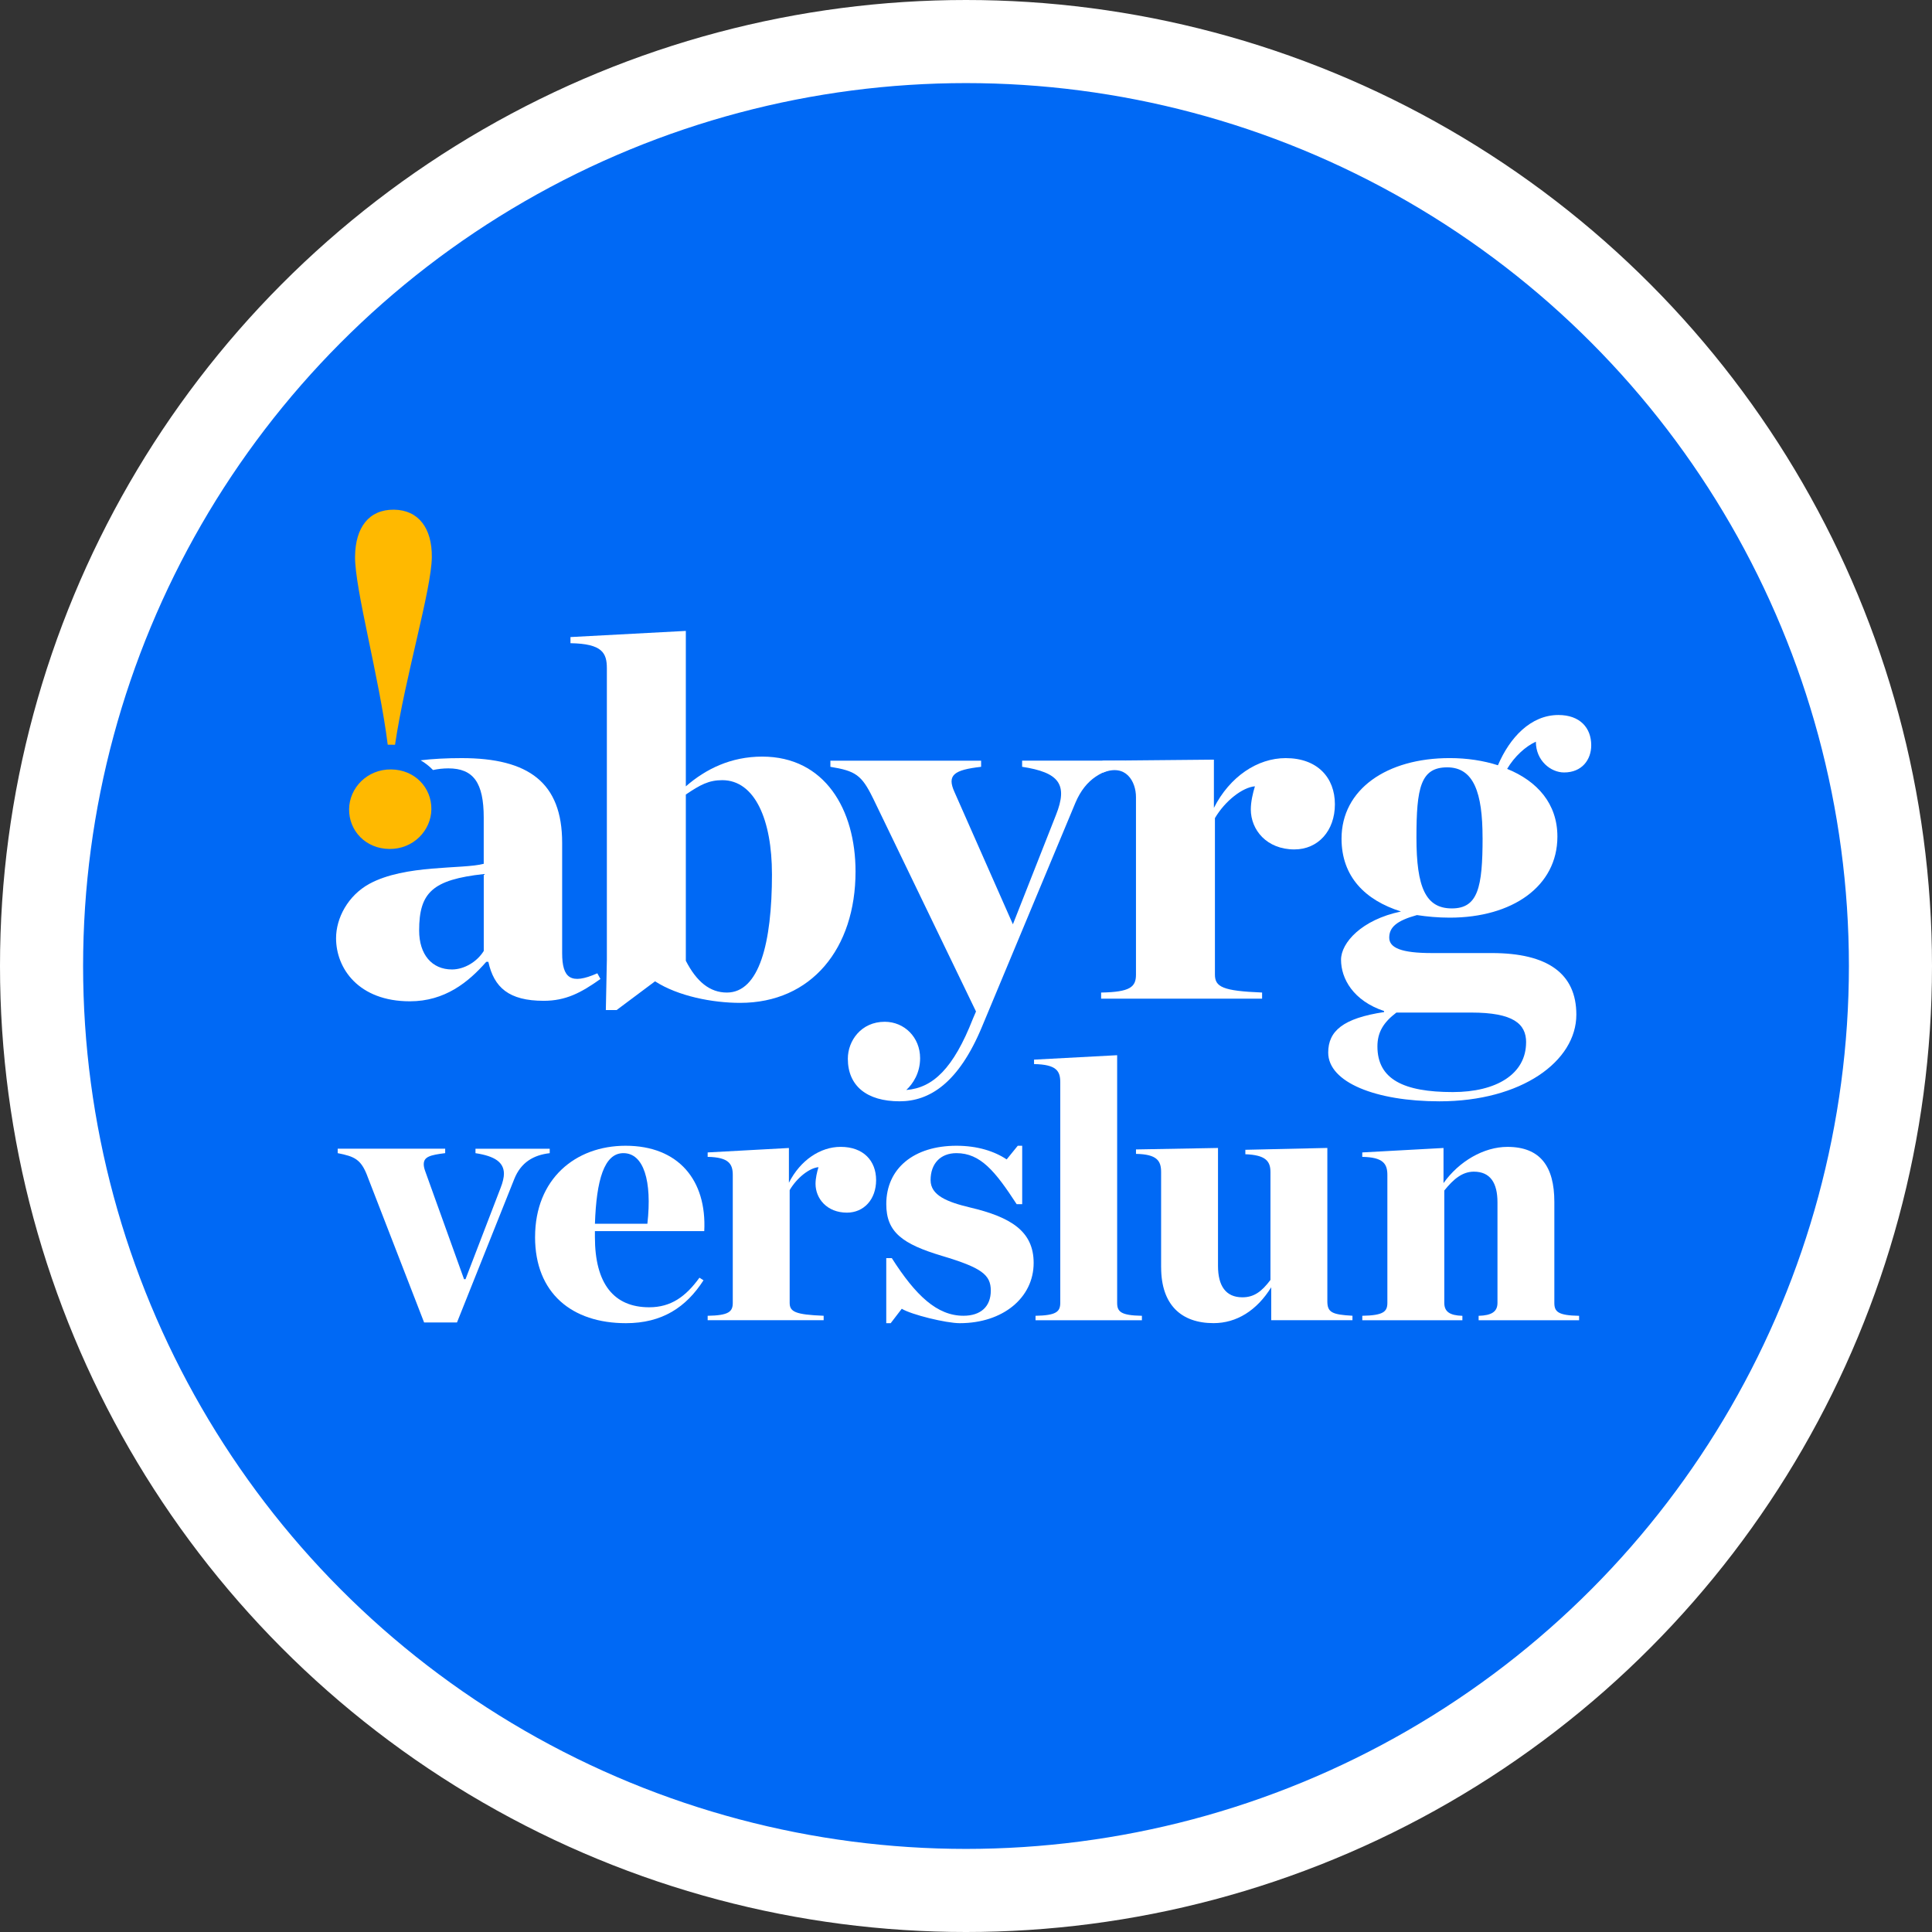
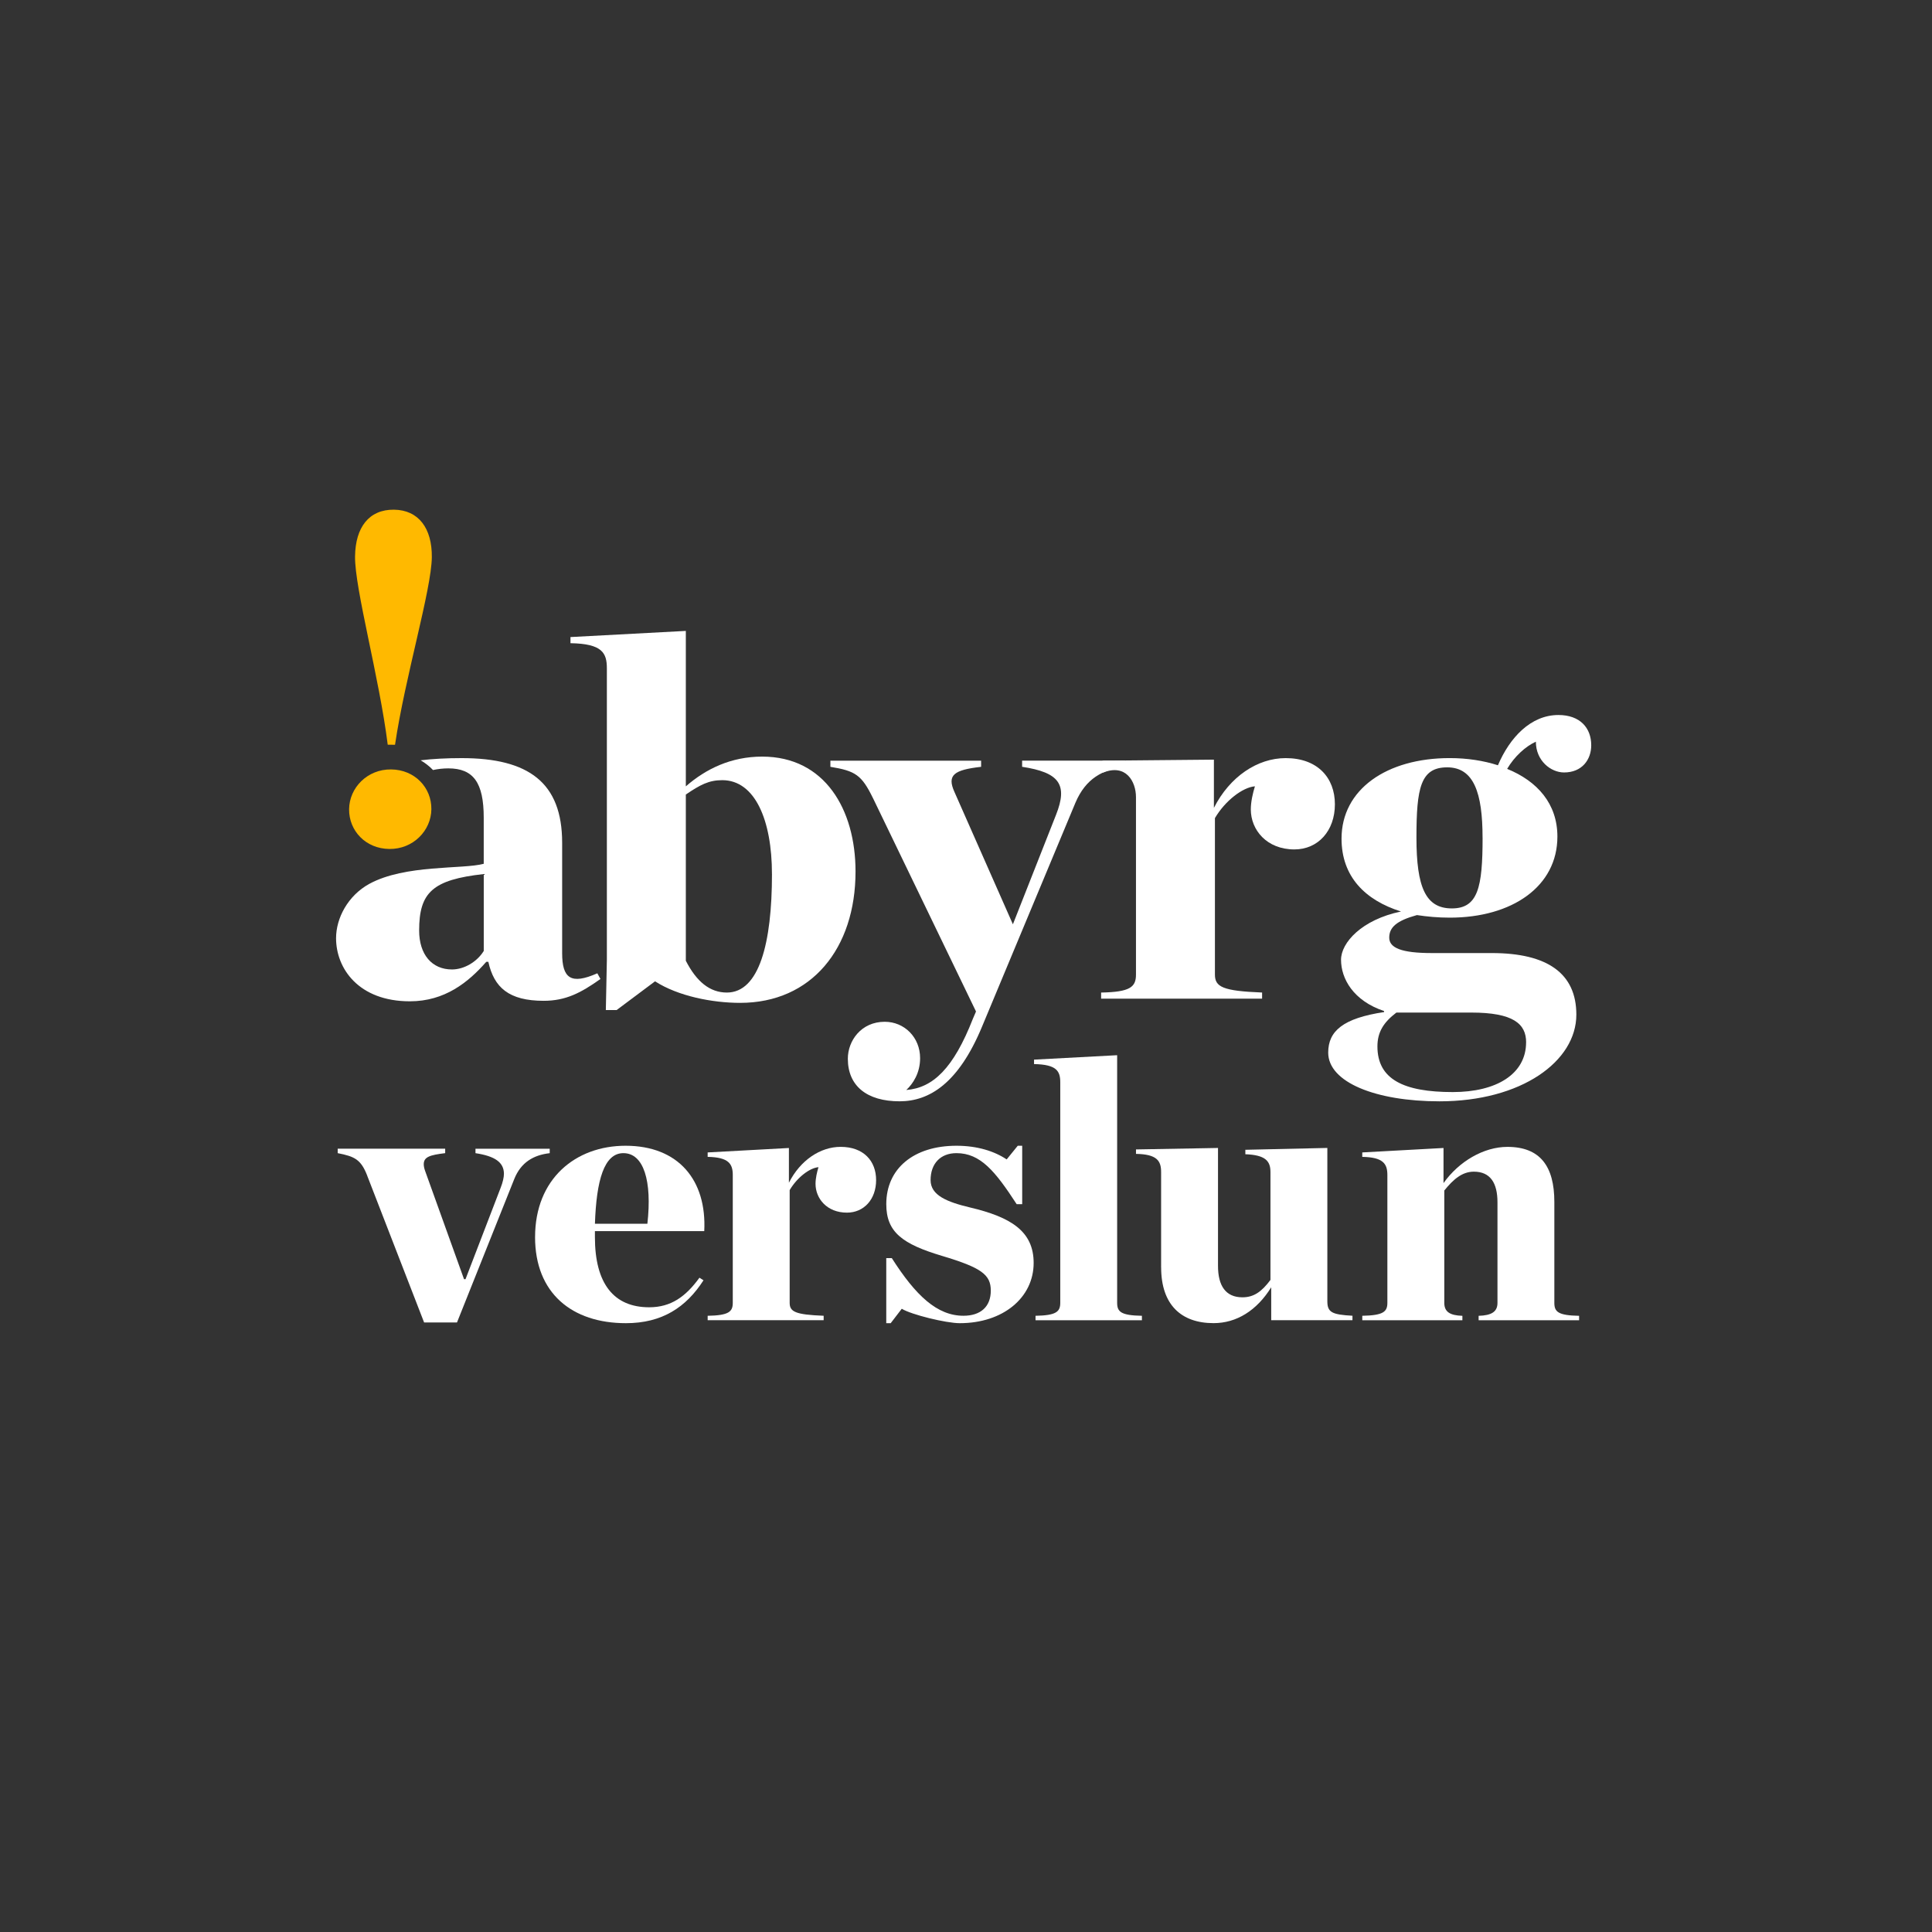
<svg xmlns="http://www.w3.org/2000/svg" width="186" height="186" viewBox="0 0 186 186" fill="none">
  <rect x="0" y="0" width="186" height="186" fill="#333333" stroke="none" />
-   <circle cx="93" cy="93" r="89" fill="#0069F5" stroke="white" stroke-width="8" />
  <path d="M58.425 92.396V64.343C58.425 62.86 57.981 61.972 54.921 61.923V61.332L66.027 60.74V75.705C67.953 74.027 70.371 72.841 73.382 72.841C79.404 72.841 82.365 77.929 82.365 83.904C82.365 91.312 78.121 96.549 71.258 96.549C68.592 96.549 65.287 95.907 63.064 94.475L59.363 97.242H58.326L58.425 92.401V92.396ZM74.318 84.146C74.318 78.96 72.689 75.109 69.531 75.109C68.247 75.109 67.41 75.553 66.027 76.492V92.495C67.065 94.521 68.349 95.556 69.977 95.556C73.087 95.556 74.32 90.814 74.32 84.148L74.318 84.146Z" fill="white" />
  <path d="M84.042 76.838C82.956 74.614 82.365 74.22 79.945 73.824V73.233H94.455V73.824C91.84 74.121 91.15 74.614 91.888 76.244L97.515 88.985L101.66 78.465C102.845 75.502 101.957 74.365 98.403 73.822V73.231H108.324V73.822C106.153 74.068 104.524 74.957 103.537 77.279L94.554 98.814C92.284 104.297 89.47 106.026 86.609 106.026C83.45 106.026 81.624 104.543 81.624 101.926C81.624 100.197 82.907 98.37 85.178 98.37C87.053 98.37 88.582 99.852 88.582 101.875C88.582 103.307 87.892 104.345 87.251 104.937C89.818 104.739 91.792 102.863 93.666 98.073L93.963 97.38L84.042 76.833V76.838Z" fill="white" />
  <path d="M106.008 95.556C108.821 95.508 109.364 95.013 109.364 93.828V76.738C109.364 75.256 108.409 73.486 106.179 74.387L106.138 73.233L116.866 73.134V77.777C118.396 74.763 121.062 72.986 123.776 72.986C126.836 72.986 128.515 74.865 128.515 77.431C128.515 79.998 126.886 81.777 124.616 81.777C121.95 81.777 120.42 79.899 120.42 77.924C120.42 77.183 120.618 76.342 120.816 75.7C119.631 75.799 117.954 77.084 116.965 78.762V93.825C116.965 95.011 117.705 95.404 121.506 95.554V96.146H106.008V95.554V95.556Z" fill="white" />
  <path d="M144.21 73.677C145.347 71.009 147.369 68.836 150.035 68.836C152.107 68.836 153.193 70.07 153.193 71.75C153.193 73.134 152.305 74.367 150.578 74.367C149.294 74.367 147.863 73.233 147.863 71.405C146.876 71.849 145.791 72.837 145.098 74.022C148.01 75.208 149.936 77.381 149.936 80.541C149.936 85.334 145.593 88.345 139.57 88.345C138.434 88.345 137.399 88.246 136.412 88.098C134.438 88.642 133.746 89.284 133.746 90.271C133.746 91.259 134.931 91.754 137.843 91.754H143.617C148.997 91.754 151.76 93.729 151.76 97.681C151.76 102.177 146.478 106.028 138.581 106.028C132.46 106.028 127.871 104.2 127.871 101.337C127.871 99.263 129.301 98.029 133.251 97.435V97.336C130.291 96.349 129.106 94.224 129.106 92.396C129.106 90.766 131.08 88.543 134.88 87.753C131.425 86.667 129.154 84.395 129.154 80.739C129.154 75.997 133.497 72.984 139.568 72.984C141.245 72.984 142.825 73.23 144.208 73.674L144.21 73.677ZM146.925 100.347C146.925 98.57 145.692 97.483 141.643 97.483H134.436C133.203 98.422 132.609 99.362 132.609 100.743C132.609 103.903 135.126 105.137 139.865 105.137C144.061 105.137 146.922 103.408 146.922 100.347H146.925ZM142.731 80.64C142.731 76.342 141.892 73.875 139.327 73.875C136.762 73.875 136.366 75.85 136.366 80.64C136.366 85.43 137.254 87.456 139.773 87.456C142.292 87.456 142.734 85.43 142.734 80.64H142.731Z" fill="white" />
  <path d="M33.609 77.904C33.63 75.835 35.368 74.048 37.655 74.075C39.942 74.099 41.552 75.835 41.53 77.904C41.508 79.973 39.771 81.76 37.484 81.733C35.196 81.709 33.587 79.973 33.609 77.904Z" fill="#FFB900" />
  <path d="M57.51 93.702C54.943 94.837 54.12 94.173 54.12 91.754V81.135C54.12 75.357 50.911 72.986 44.447 72.986C42.961 72.986 41.651 73.059 40.497 73.196C40.939 73.455 41.339 73.769 41.689 74.133C42.155 74.032 42.65 73.974 43.163 73.974C45.581 73.974 46.57 75.357 46.57 78.716V83.161C44.546 83.704 39.018 83.209 35.563 85.088C33.49 86.222 32.354 88.395 32.354 90.324C32.354 93.239 34.526 96.399 39.462 96.399C42.818 96.399 45.089 94.571 46.816 92.596H47.014C47.557 95.066 48.988 96.351 52.344 96.351C54.468 96.351 55.932 95.583 57.807 94.25L57.51 93.707V93.702ZM46.57 91.556C45.929 92.592 44.696 93.333 43.511 93.333C41.586 93.333 40.352 91.901 40.352 89.581C40.352 85.925 41.636 84.692 46.573 84.148V91.558L46.57 91.556Z" fill="white" />
  <path d="M34.183 53.562C34.214 50.79 35.51 49.042 37.928 49.069C40.304 49.095 41.605 50.87 41.573 53.644C41.54 56.771 38.982 65.238 38.031 71.702L37.327 71.694C36.519 65.214 34.147 56.691 34.181 53.564L34.183 53.562Z" fill="#FFB900" />
  <path d="M35.355 113.188C34.75 111.623 34.147 111.338 32.511 111.017V110.59H42.859V111.017C41.402 111.196 40.796 111.372 40.796 112.084C40.796 112.263 40.833 112.476 40.939 112.76L44.674 123.152H44.816L48.194 114.364C48.407 113.83 48.515 113.333 48.515 113.012C48.515 111.908 47.661 111.305 45.776 111.02V110.592H52.923V111.02C51.36 111.198 50.148 111.908 49.509 113.511L43.996 127.317H40.83L35.353 113.19L35.355 113.188Z" fill="white" />
  <path d="M51.514 119.093C51.514 113.506 55.392 110.305 60.227 110.305C65.313 110.305 68.052 113.615 67.801 118.526H57.274V119.096C57.274 123.579 59.088 125.856 62.502 125.856C64.601 125.856 66.022 124.825 67.338 123.009L67.728 123.258C66.056 125.856 63.745 127.387 60.261 127.387C55.068 127.387 51.512 124.504 51.512 119.096L51.514 119.093ZM57.276 117.814H62.326C62.789 113.685 61.971 111.017 60.014 111.017C58.164 111.017 57.418 113.615 57.276 117.814Z" fill="white" />
  <path d="M68.129 126.676C70.156 126.64 70.547 126.285 70.547 125.43V113.119C70.547 112.052 70.156 111.412 68.129 111.375V110.948L75.951 110.521V113.865C77.054 111.694 78.975 110.412 80.931 110.412C83.137 110.412 84.346 111.764 84.346 113.614C84.346 115.463 83.173 116.745 81.537 116.745C79.616 116.745 78.514 115.393 78.514 113.969C78.514 113.435 78.656 112.829 78.798 112.368C77.944 112.438 76.736 113.365 76.024 114.575V125.428C76.024 126.282 76.557 126.567 79.296 126.673V127.101H68.129V126.673V126.676Z" fill="white" />
  <path d="M85.323 121.121H85.856C88.168 124.75 90.23 126.672 92.754 126.672C94.426 126.672 95.387 125.784 95.387 124.253C95.387 122.722 94.499 122.046 90.694 120.909C86.889 119.769 85.325 118.632 85.325 115.928C85.325 112.475 87.994 110.305 92.081 110.305C94.108 110.305 95.744 110.838 96.916 111.621L97.983 110.305H98.41V115.928H97.877C95.814 112.76 94.393 111.017 92.081 111.017C90.551 111.017 89.591 112.014 89.591 113.615C89.591 115.073 91.155 115.715 93.396 116.249C97.307 117.174 99.513 118.526 99.513 121.587C99.513 124.931 96.562 127.387 92.4 127.387C91.085 127.387 87.74 126.568 86.816 125.999L85.75 127.387H85.323V121.124V121.121Z" fill="white" />
  <path d="M99.694 126.676C101.684 126.64 102.075 126.285 102.075 125.43V104.186C102.075 103.119 101.72 102.479 99.551 102.443V102.015L107.552 101.588V125.43C107.552 126.285 107.907 126.64 109.936 126.676V127.104H99.694V126.676Z" fill="white" />
  <path d="M111.784 122.013V112.831C111.784 111.764 111.393 111.122 109.366 111.088V110.66L117.261 110.518V121.871C117.261 123.793 118.007 124.896 119.609 124.896C120.712 124.896 121.457 124.362 122.311 123.223V112.831C122.311 111.764 121.814 111.194 119.894 111.122V110.694L127.788 110.516V125.282C127.788 126.35 128.249 126.564 130.206 126.671V127.098H122.384V123.93C120.996 126.173 119.042 127.383 116.837 127.383C113.707 127.383 111.787 125.603 111.787 122.011L111.784 122.013Z" fill="white" />
  <path d="M131.15 126.675C133.176 126.639 133.567 126.284 133.567 125.429V113.118C133.567 112.051 133.176 111.411 131.15 111.375V110.948L138.972 110.52V113.901C140.466 111.8 142.849 110.414 145.125 110.414C148.29 110.414 149.642 112.3 149.642 115.716V125.432C149.642 126.287 149.996 126.642 152.025 126.678V127.105H142.352V126.678C143.597 126.642 144.167 126.287 144.167 125.432V115.752C144.167 113.903 143.491 112.8 141.892 112.8C140.789 112.8 139.935 113.512 139.047 114.615V125.432C139.047 126.287 139.58 126.642 140.789 126.678V127.105H131.152V126.678L131.15 126.675Z" fill="white" />
</svg>